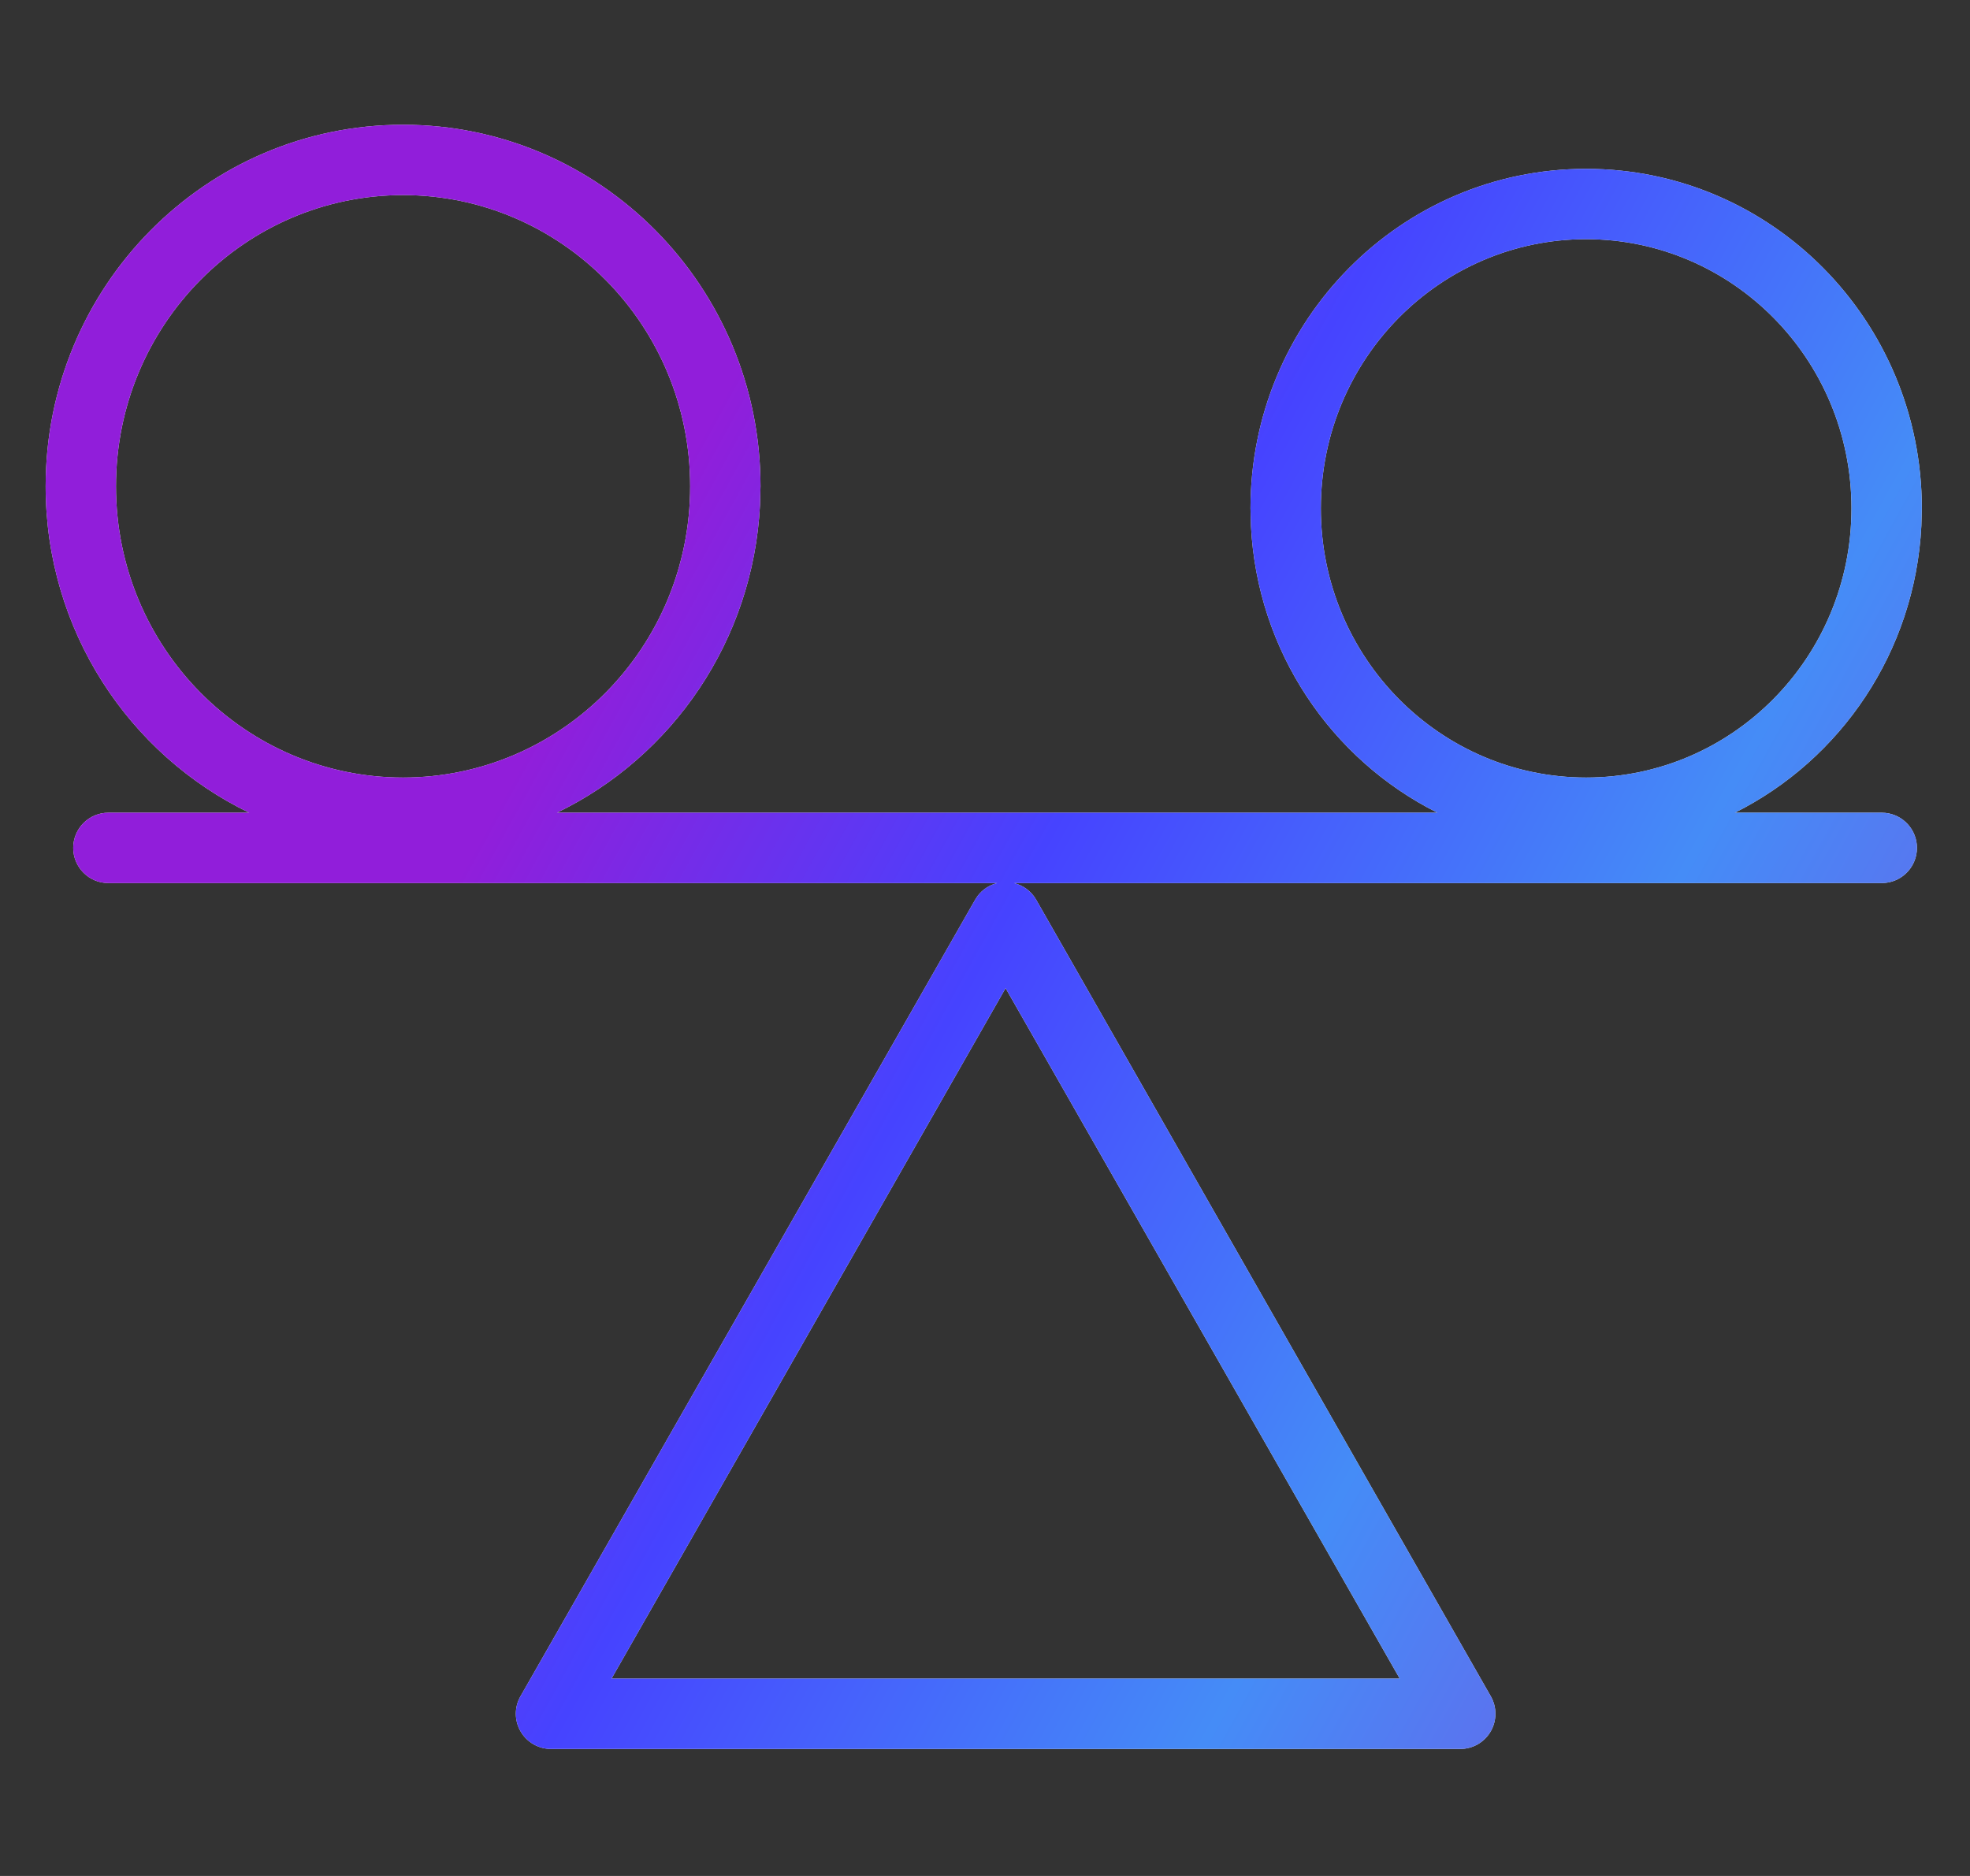
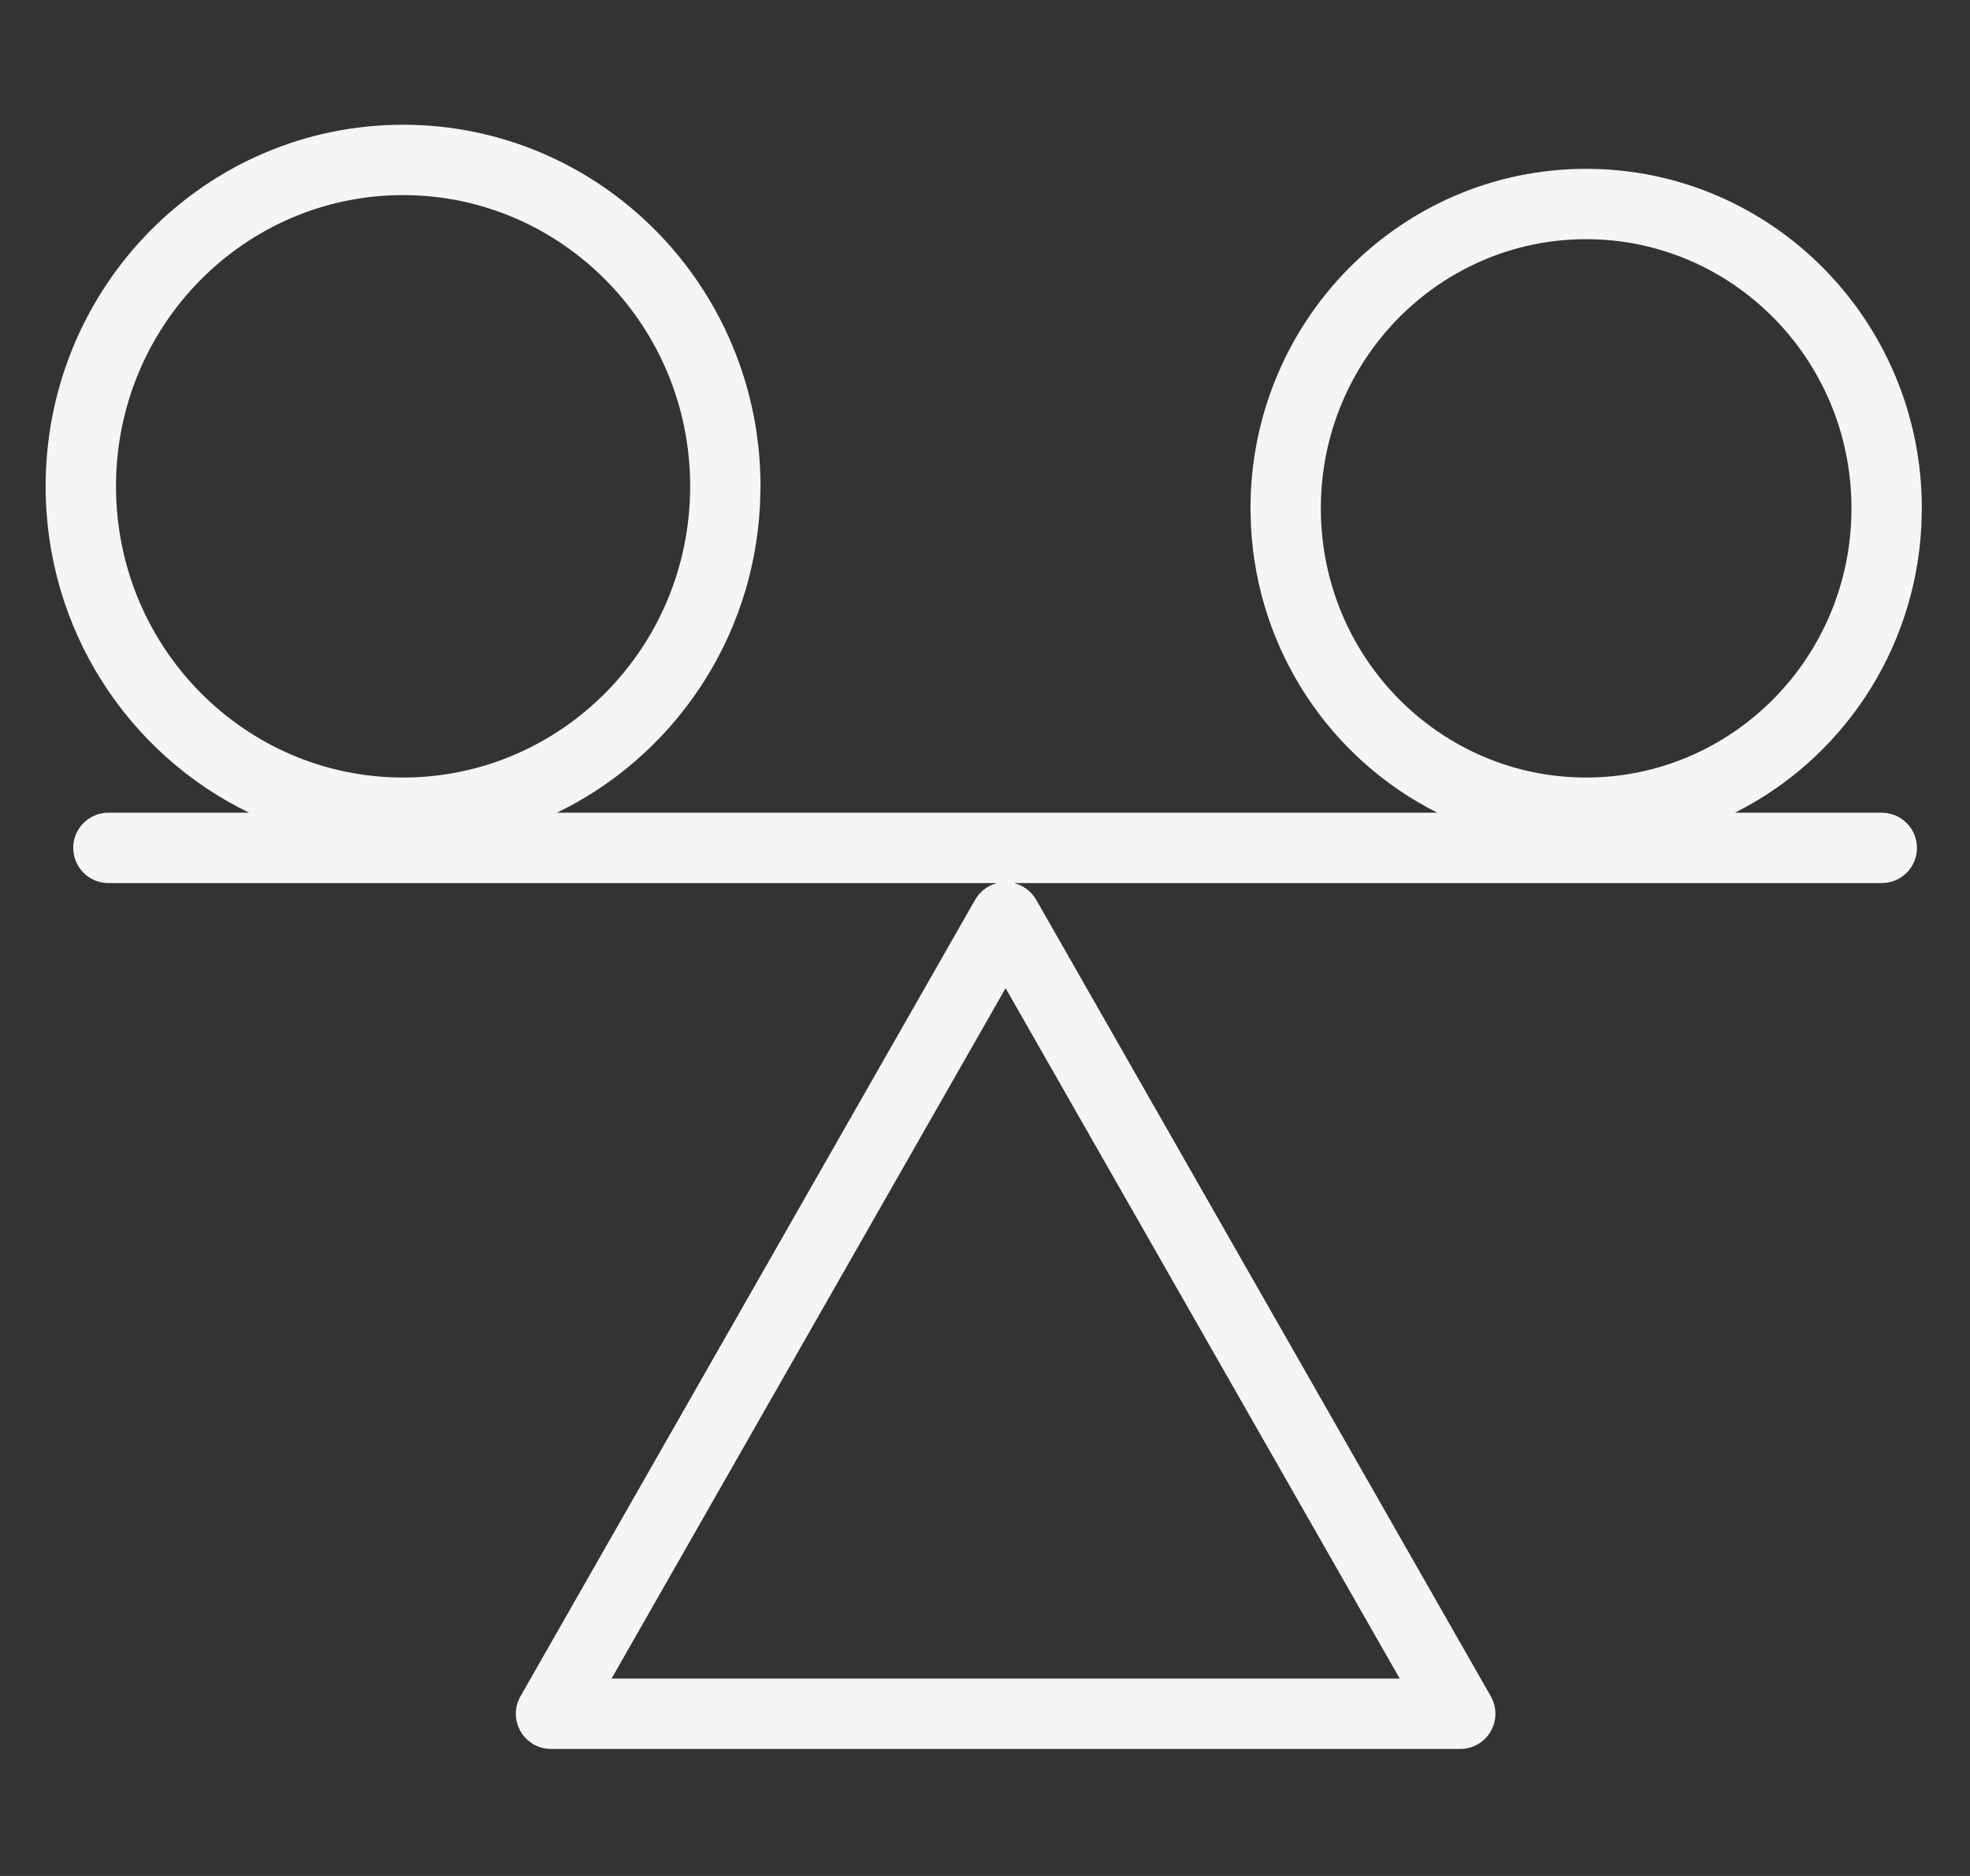
<svg xmlns="http://www.w3.org/2000/svg" width="42" height="40" viewBox="0 0 42 40" fill="none">
  <rect x="0" y="0" width="42" height="40" fill="#333333" stroke="none" />
  <path d="M8.593 2.66C12.801 2.66 16.214 6.112 16.214 10.369L16.203 10.767C16.058 13.666 14.328 16.142 11.873 17.329H30.645C28.388 16.198 26.805 13.899 26.67 11.212L26.66 10.84C26.66 6.841 29.864 3.6 33.816 3.6C37.769 3.6 40.973 6.841 40.973 10.84L40.963 11.212C40.828 13.899 39.245 16.198 36.987 17.329H40.119L40.195 17.333C40.574 17.371 40.869 17.691 40.869 18.079C40.869 18.468 40.574 18.787 40.195 18.825L40.119 18.829H21.617C21.815 18.877 21.988 19.004 22.092 19.186L31.784 36.17C31.916 36.402 31.915 36.687 31.781 36.918C31.647 37.149 31.4 37.292 31.133 37.292H11.747C11.48 37.292 11.233 37.149 11.099 36.918C10.965 36.687 10.963 36.402 11.096 36.17L20.789 19.186L20.844 19.102C20.948 18.966 21.095 18.87 21.261 18.829H2.311C1.896 18.829 1.561 18.493 1.561 18.079C1.561 17.665 1.896 17.329 2.311 17.329H5.312C2.746 16.088 0.973 13.438 0.973 10.369C0.973 6.112 4.385 2.66 8.593 2.66ZM13.038 35.792H29.842L21.439 21.07L13.038 35.792ZM8.593 4.16C5.229 4.16 2.473 6.924 2.473 10.369C2.473 13.815 5.229 16.579 8.593 16.579C11.957 16.579 14.714 13.815 14.714 10.369C14.714 6.924 11.956 4.16 8.593 4.16ZM33.816 5.1C30.709 5.1 28.16 7.653 28.16 10.84C28.16 14.026 30.709 16.579 33.816 16.579C36.924 16.579 39.472 14.026 39.473 10.84C39.473 7.653 36.924 5.1 33.816 5.1Z" fill="#F5F5F5" />
-   <path d="M8.593 2.66C12.801 2.66 16.214 6.112 16.214 10.369L16.203 10.767C16.058 13.666 14.328 16.142 11.873 17.329H30.645C28.388 16.198 26.805 13.899 26.67 11.212L26.66 10.84C26.66 6.841 29.864 3.6 33.816 3.6C37.769 3.6 40.973 6.841 40.973 10.84L40.963 11.212C40.828 13.899 39.245 16.198 36.987 17.329H40.119L40.195 17.333C40.574 17.371 40.869 17.691 40.869 18.079C40.869 18.468 40.574 18.787 40.195 18.825L40.119 18.829H21.617C21.815 18.877 21.988 19.004 22.092 19.186L31.784 36.17C31.916 36.402 31.915 36.687 31.781 36.918C31.647 37.149 31.4 37.292 31.133 37.292H11.747C11.48 37.292 11.233 37.149 11.099 36.918C10.965 36.687 10.963 36.402 11.096 36.17L20.789 19.186L20.844 19.102C20.948 18.966 21.095 18.87 21.261 18.829H2.311C1.896 18.829 1.561 18.493 1.561 18.079C1.561 17.665 1.896 17.329 2.311 17.329H5.312C2.746 16.088 0.973 13.438 0.973 10.369C0.973 6.112 4.385 2.66 8.593 2.66ZM13.038 35.792H29.842L21.439 21.07L13.038 35.792ZM8.593 4.16C5.229 4.16 2.473 6.924 2.473 10.369C2.473 13.815 5.229 16.579 8.593 16.579C11.957 16.579 14.714 13.815 14.714 10.369C14.714 6.924 11.956 4.16 8.593 4.16ZM33.816 5.1C30.709 5.1 28.16 7.653 28.16 10.84C28.16 14.026 30.709 16.579 33.816 16.579C36.924 16.579 39.472 14.026 39.473 10.84C39.473 7.653 36.924 5.1 33.816 5.1Z" fill="url(#paint0_linear_21928_93257)" />
  <defs>
    <linearGradient id="paint0_linear_21928_93257" x1="13.202" y1="85.826" x2="-17.801" y2="68.753" gradientUnits="userSpaceOnUse">
      <stop stop-color="#7752E4" />
      <stop offset="0.355" stop-color="#458CF7" />
      <stop offset="0.7" stop-color="#4643FF" />
      <stop offset="1" stop-color="#911EDA" />
    </linearGradient>
  </defs>
</svg>